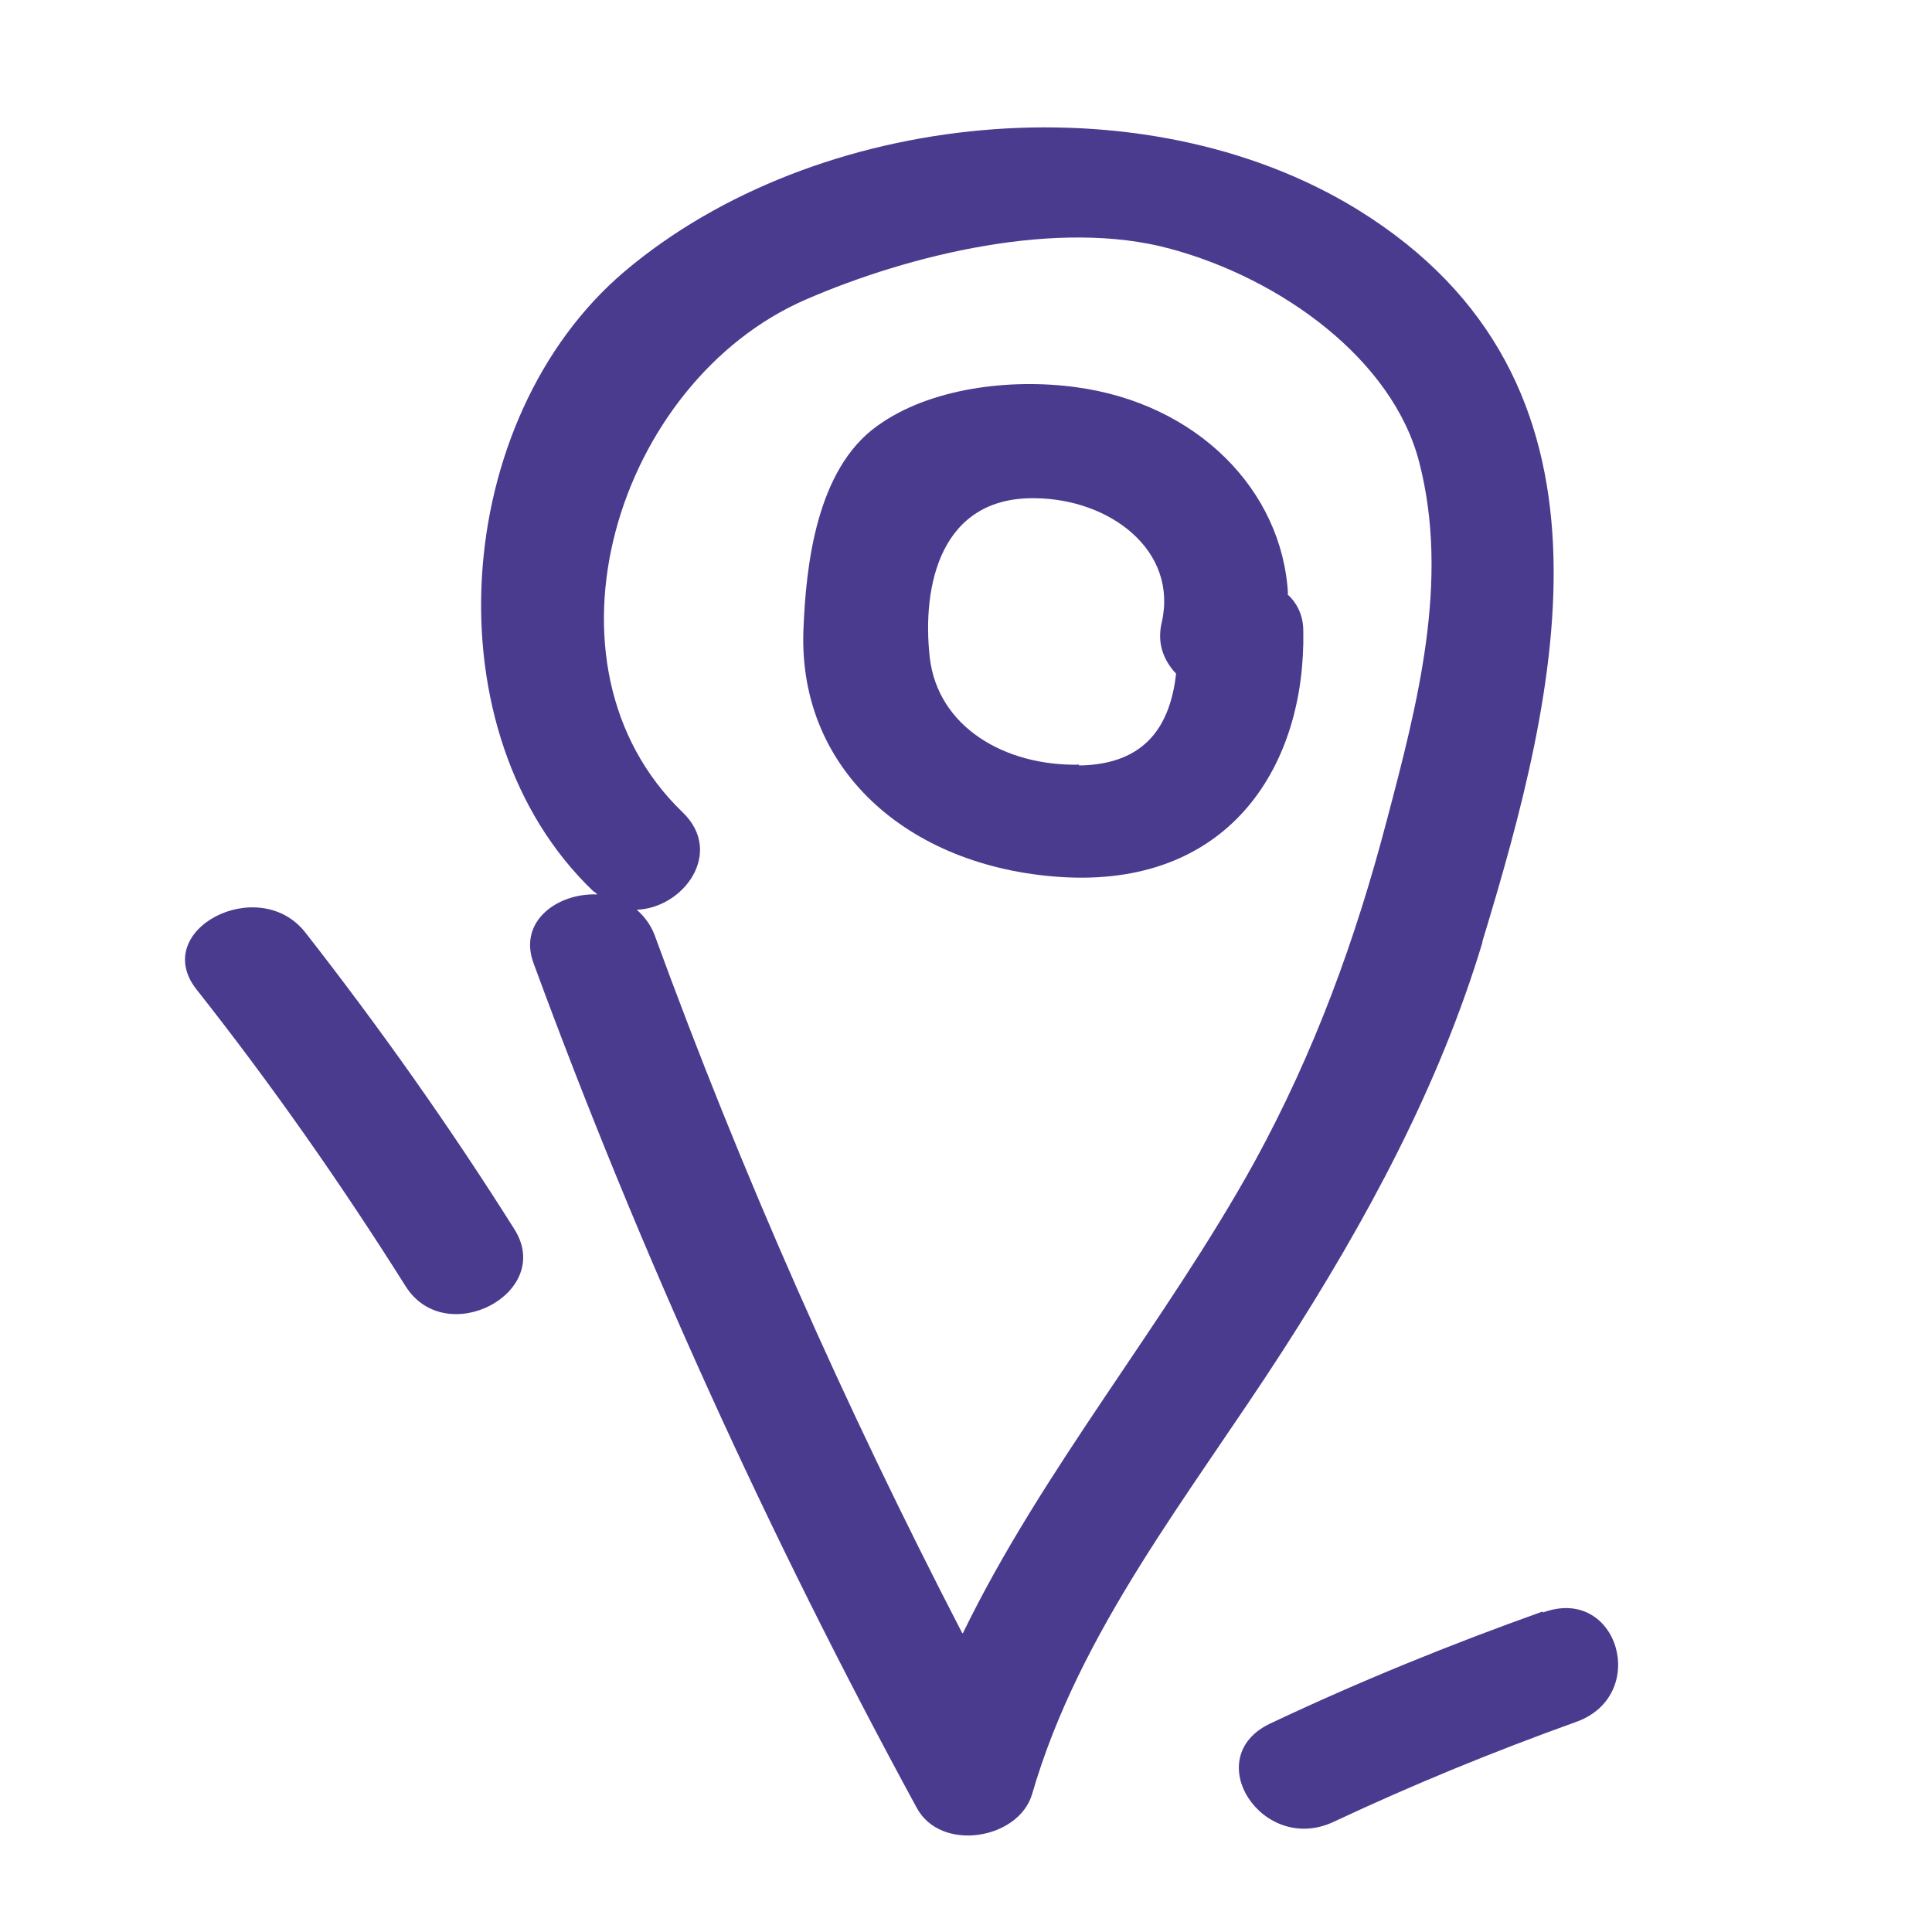
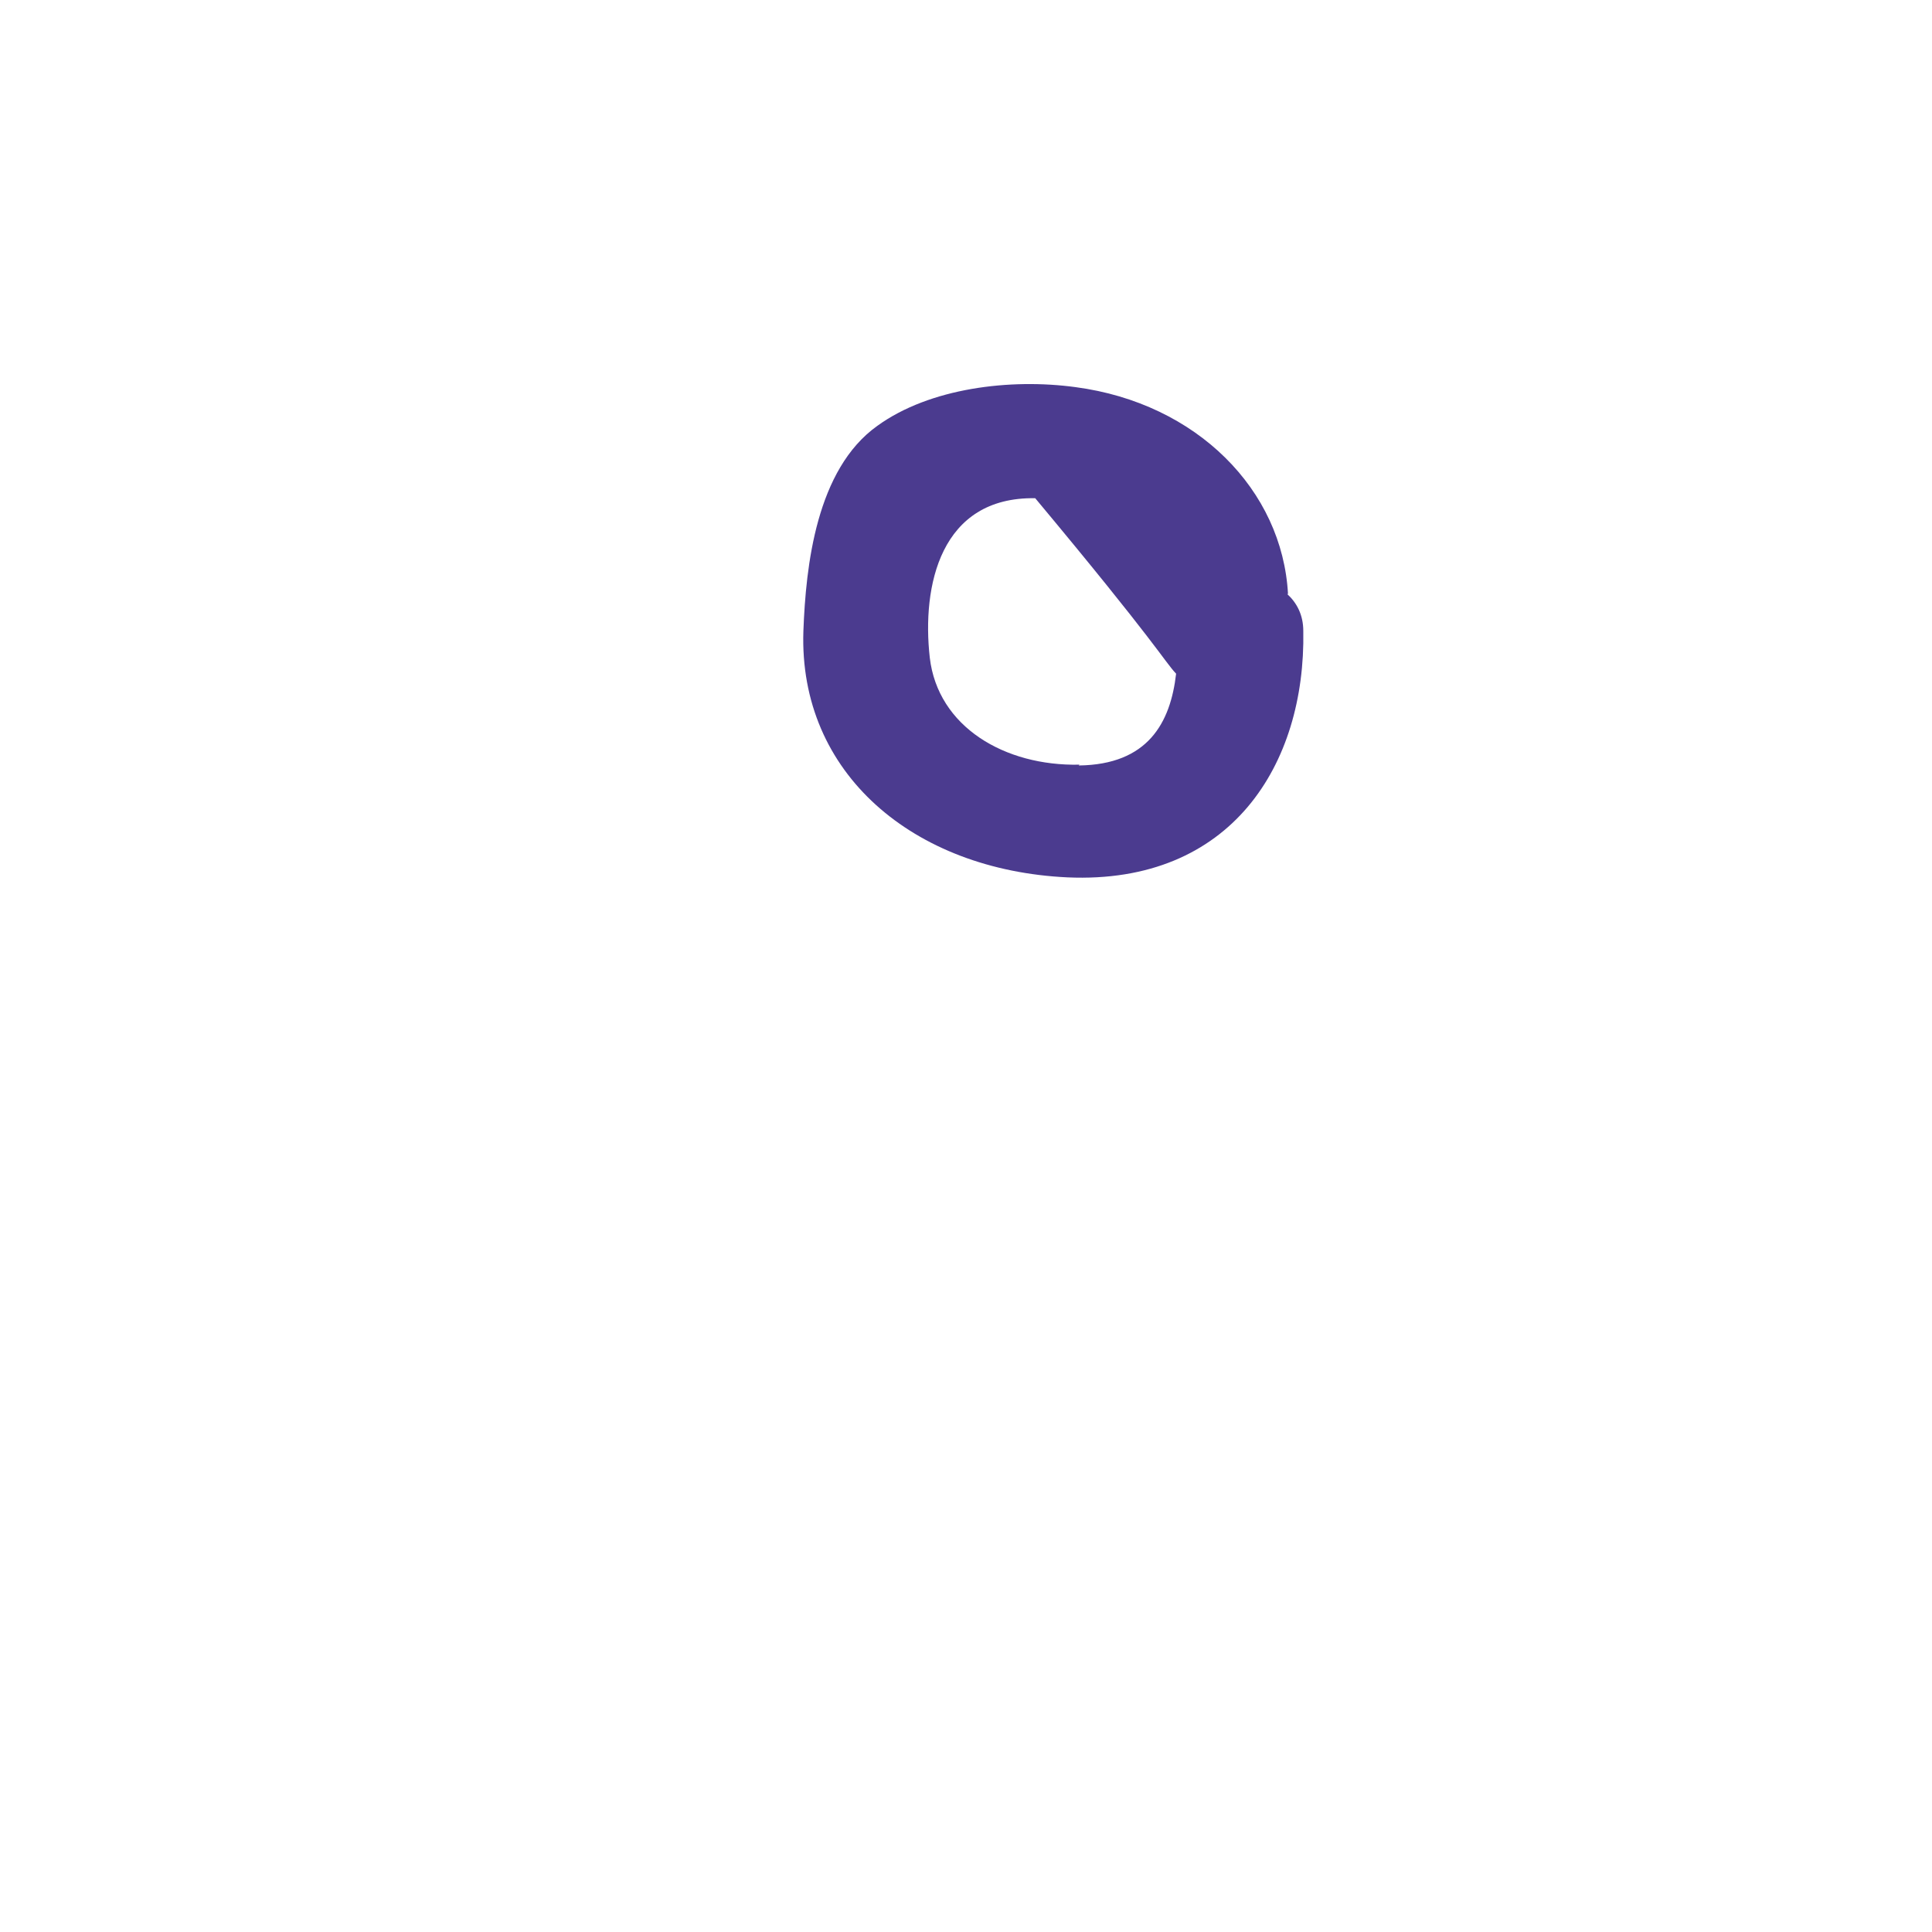
<svg xmlns="http://www.w3.org/2000/svg" width="24" height="24" viewBox="0 0 24 24" fill="none">
-   <path d="M3.79 11.58C3.21 10.85 1.86 11.55 2.44 12.29C3.38 13.48 4.24 14.71 5.04 15.98C5.54 16.77 6.89 16.06 6.39 15.27C5.59 14 4.72 12.77 3.79 11.58Z" fill="#4B3B8F" />
-   <path d="M19.16 20.02C18.01 20.43 16.88 20.89 15.78 21.41C14.89 21.83 15.68 23.05 16.57 22.63C17.55 22.17 18.55 21.76 19.58 21.39C20.5 21.06 20.1 19.69 19.17 20.03L19.16 20.02Z" fill="#4B3B8F" />
-   <path d="M18.41 11.711C19.37 8.561 20.32 4.731 16.86 2.601C14.19 0.961 10.14 1.361 7.76 3.371C5.6 5.201 5.32 9.111 7.37 11.071C7.39 11.081 7.4 11.091 7.42 11.111C6.93 11.091 6.43 11.441 6.63 11.971C7.95 15.561 9.54 19.061 11.39 22.461C11.69 23.011 12.65 22.851 12.82 22.291C13.41 20.251 14.78 18.571 15.94 16.771C16.97 15.171 17.88 13.491 18.42 11.691L18.41 11.711ZM11.95 20.281C10.49 17.461 9.21 14.571 8.13 11.611C8.08 11.481 8 11.381 7.91 11.301C8.49 11.281 9 10.591 8.48 10.091C6.57 8.251 7.66 4.741 10.01 3.721C11.3 3.161 13.15 2.711 14.54 3.091C15.91 3.461 17.3 4.461 17.63 5.741C18.01 7.211 17.61 8.741 17.23 10.181C16.84 11.671 16.33 13.071 15.58 14.441C14.48 16.431 12.95 18.251 11.96 20.291L11.95 20.281Z" fill="#4B3B8F" />
-   <path d="M16 7.379C15.93 6.089 14.87 5.009 13.36 4.809C12.55 4.699 11.55 4.819 10.9 5.289C10.14 5.829 10.01 7.029 9.98 7.839C9.92 9.609 11.35 10.809 13.26 10.899C15.3 10.989 16.22 9.489 16.19 7.839C16.19 7.639 16.11 7.489 15.99 7.379H16ZM13.41 9.499C12.48 9.519 11.65 9.029 11.55 8.169C11.45 7.279 11.68 6.169 12.86 6.189C13.79 6.199 14.64 6.839 14.43 7.739C14.37 7.999 14.46 8.209 14.61 8.369C14.54 8.979 14.26 9.499 13.4 9.509L13.41 9.499Z" fill="#4B3B8F" />
+   <path d="M16 7.379C15.93 6.089 14.87 5.009 13.36 4.809C12.55 4.699 11.55 4.819 10.9 5.289C10.14 5.829 10.01 7.029 9.98 7.839C9.92 9.609 11.35 10.809 13.26 10.899C15.3 10.989 16.22 9.489 16.19 7.839C16.19 7.639 16.11 7.489 15.99 7.379H16ZM13.41 9.499C12.48 9.519 11.65 9.029 11.55 8.169C11.45 7.279 11.68 6.169 12.86 6.189C14.37 7.999 14.46 8.209 14.61 8.369C14.54 8.979 14.26 9.499 13.4 9.509L13.41 9.499Z" fill="#4B3B8F" />
</svg>